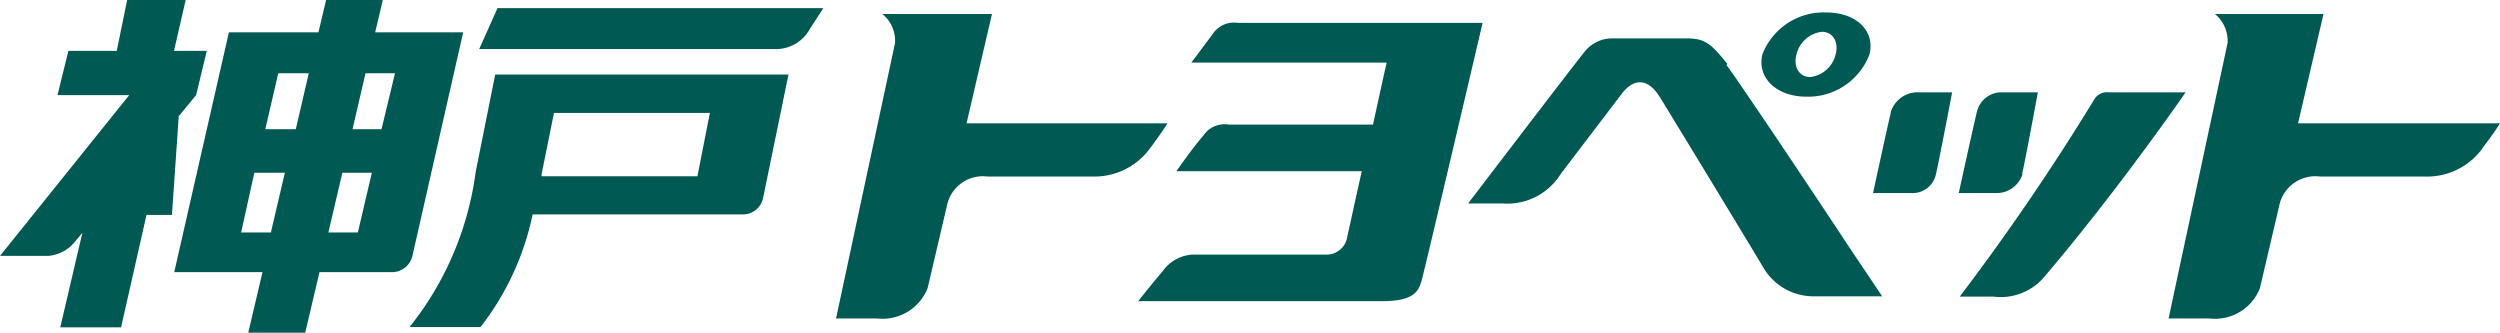
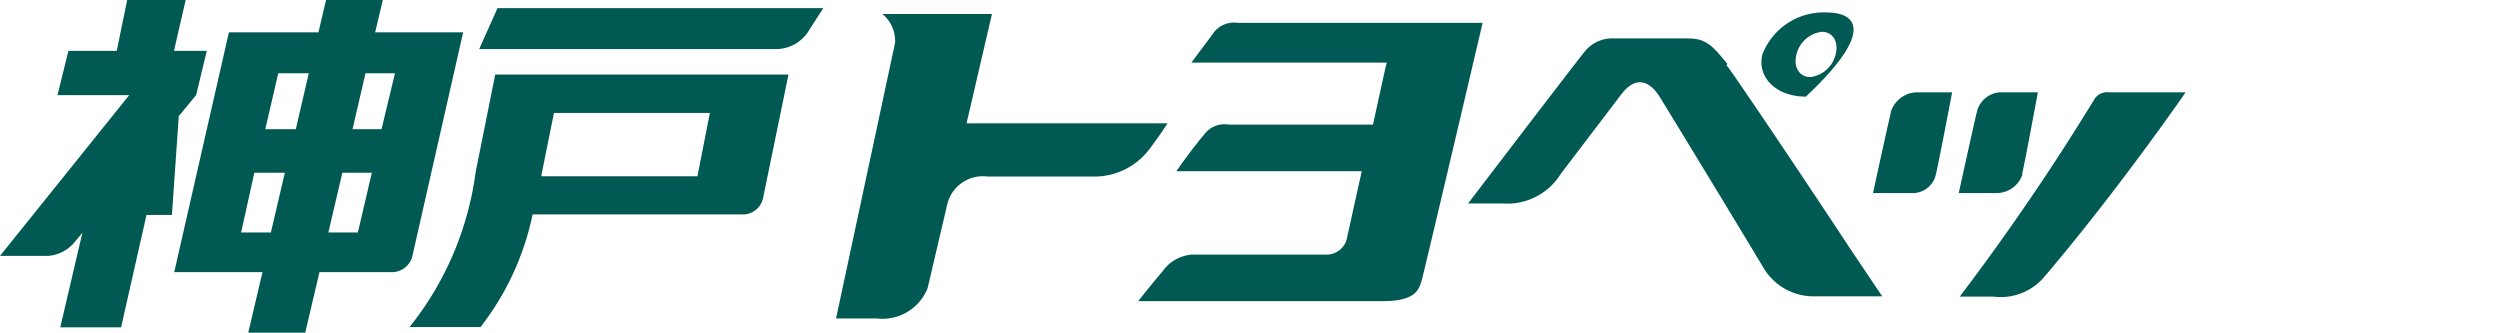
<svg xmlns="http://www.w3.org/2000/svg" viewBox="0 0 98.29 13.08">
  <defs>
    <style>.cls-1{fill:#005952;}</style>
  </defs>
  <g id="レイヤー_2" data-name="レイヤー 2">
    <g id="デザイン上部">
      <path class="cls-1" d="M19.47,2.93,18.7,6.77a12.32,12.32,0,0,1-2.6,6.09h2.79a10.76,10.76,0,0,0,2.05-4.43h8.31A.81.81,0,0,0,30,7.79l1-4.86H19.47m8.44,1.51-.49,2.49H21.29s0,0,0-.07l.49-2.42h6.12" />
      <path class="cls-1" d="M18.24,1.27H14.75L15.05,0H12.82l-.3,1.27H9L6.85,10.7h3.47l-.56,2.38H12l.56-2.38h2.88a.83.83,0,0,0,.77-.62l2-8.81M15.53,2.88,15,5.08H13.86l.51-2.2h1.16m-3.39,0-.51,2.2h-1.2l.51-2.2h1.2M9.48,9.14,10,6.79h1.2l-.55,2.35H9.48m3.43,0,.55-2.35h1.16l-.55,2.35H12.91" />
      <path class="cls-1" d="M7.05,4.54l.66-.8L8.13,2H6.84L7.3,0H5L4.59,2H2.69L2.26,3.74H5.08L0,10.06H1.89a1.5,1.5,0,0,0,1-.49l.35-.42-.87,3.72H4.76l1-4.42h1l.27-3.91" />
      <path class="cls-1" d="M19.56.32l-.72,1.61H30.47a1.52,1.52,0,0,0,1.38-.81l.52-.8H19.56" />
      <path class="cls-1" d="M48.67.9a1,1,0,0,0-1,.45l-.83,1.11h7.68c-.13.55-.31,1.4-.54,2.44H48.32a1,1,0,0,0-1,.42c-.45.52-1.07,1.41-1.07,1.41h7.29c-.27,1.2-.48,2.18-.57,2.57a.82.82,0,0,1-.81.71h-5.3a1.55,1.55,0,0,0-1.16.67c-.35.4-.95,1.16-.95,1.16h9.61c1.27,0,1.42-.43,1.53-.8S58.29.9,58.29.9H48.67" />
      <path class="cls-1" d="M45.2,5.85c.46-.61.7-1,.7-1s-.36,0-1.17,0H38l1-4.3H34.69a1.36,1.36,0,0,1,.5,1.14L32.87,12.52h1.6a1.91,1.91,0,0,0,2-1.19L37.25,8a1.44,1.44,0,0,1,1.57-1.06h4.1A2.71,2.71,0,0,0,45.2,5.85" />
-       <path class="cls-1" d="M97.58,5.85c.47-.61.71-1,.71-1s-.36,0-1.17,0H90.35l1-4.3H87.08a1.36,1.36,0,0,1,.5,1.14L85.26,12.52h1.59a1.9,1.9,0,0,0,2-1.19L89.63,8a1.45,1.45,0,0,1,1.58-1.06h4.1a2.69,2.69,0,0,0,2.27-1.08" />
      <path class="cls-1" d="M79.5,6.84c.11-.44.62-3.21.62-3.21H78.63a1,1,0,0,0-.9.74c-.11.44-.72,3.22-.72,3.22h1.51a1.07,1.07,0,0,0,1-.75" />
      <path class="cls-1" d="M74.34,4.43c-.11.44-.7,3.16-.7,3.16h1.61a.93.93,0,0,0,.86-.73c.11-.44.64-3.23.64-3.23H75.33a1.11,1.11,0,0,0-1,.8" />
      <path class="cls-1" d="M82.91,3.63a.58.58,0,0,0-.56.26,92.81,92.81,0,0,1-5.3,7.77h1.31a2.24,2.24,0,0,0,2-.76c2.93-3.44,5.57-7.27,5.57-7.27h-3" />
      <path class="cls-1" d="M67.91,2.51c-.66-.82-.89-1-1.61-1H63.42a1.38,1.38,0,0,0-1.1.5C62,2.39,57.72,8,57.72,8h1.37a2.47,2.47,0,0,0,2.27-1.16l2.39-3.14c.43-.57,1-.72,1.53.15,1.61,2.63,3.91,6.43,4.09,6.74a2.29,2.29,0,0,0,1.95,1.06H74s-.67-1-1.29-1.92c-2.08-3.16-4.58-6.86-4.83-7.17" />
-       <path class="cls-1" d="M71,3.8a2.58,2.58,0,0,0,2.5-1.66C73.73,1.23,73,.49,71.8.49a2.58,2.58,0,0,0-2.51,1.65c-.22.91.55,1.66,1.72,1.66m-.38-1.66a1.17,1.17,0,0,1,1-.89c.43,0,.67.4.54.89a1.17,1.17,0,0,1-1,.89c-.43,0-.67-.4-.54-.89" />
+       <path class="cls-1" d="M71,3.8C73.73,1.23,73,.49,71.8.49a2.58,2.58,0,0,0-2.51,1.65c-.22.91.55,1.66,1.72,1.66m-.38-1.66a1.17,1.17,0,0,1,1-.89c.43,0,.67.4.54.89a1.17,1.17,0,0,1-1,.89c-.43,0-.67-.4-.54-.89" />
    </g>
  </g>
</svg>